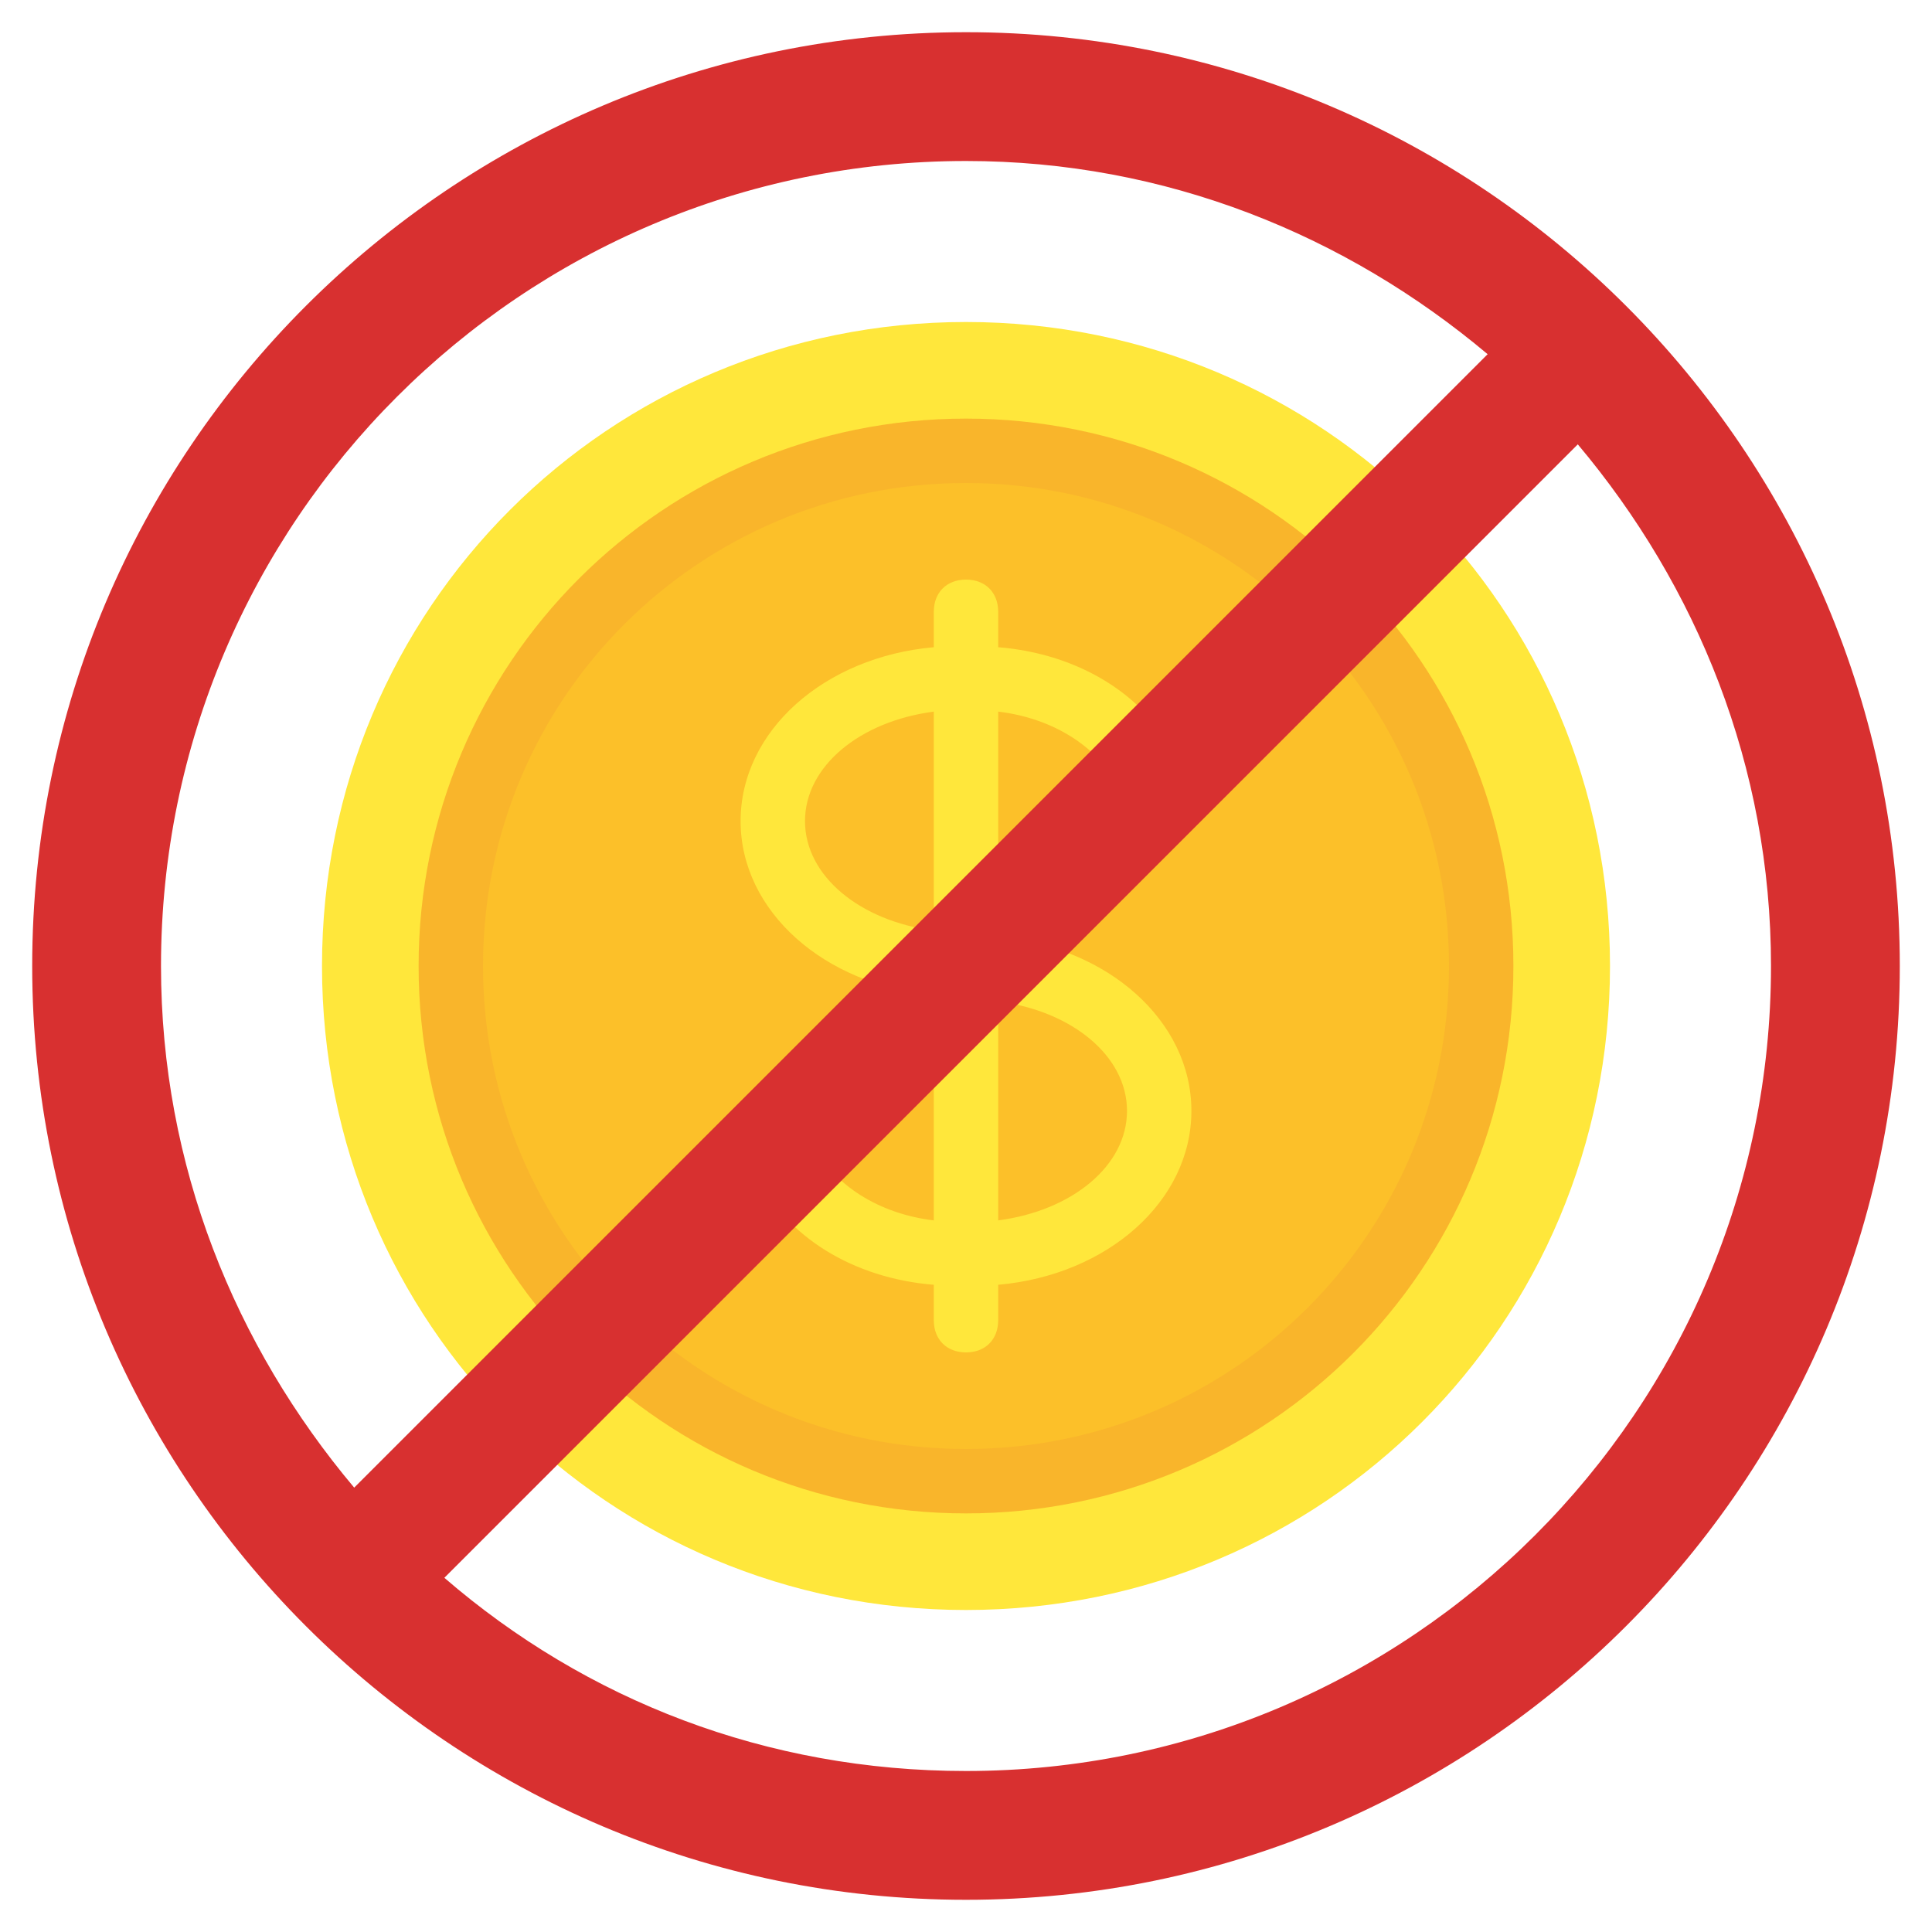
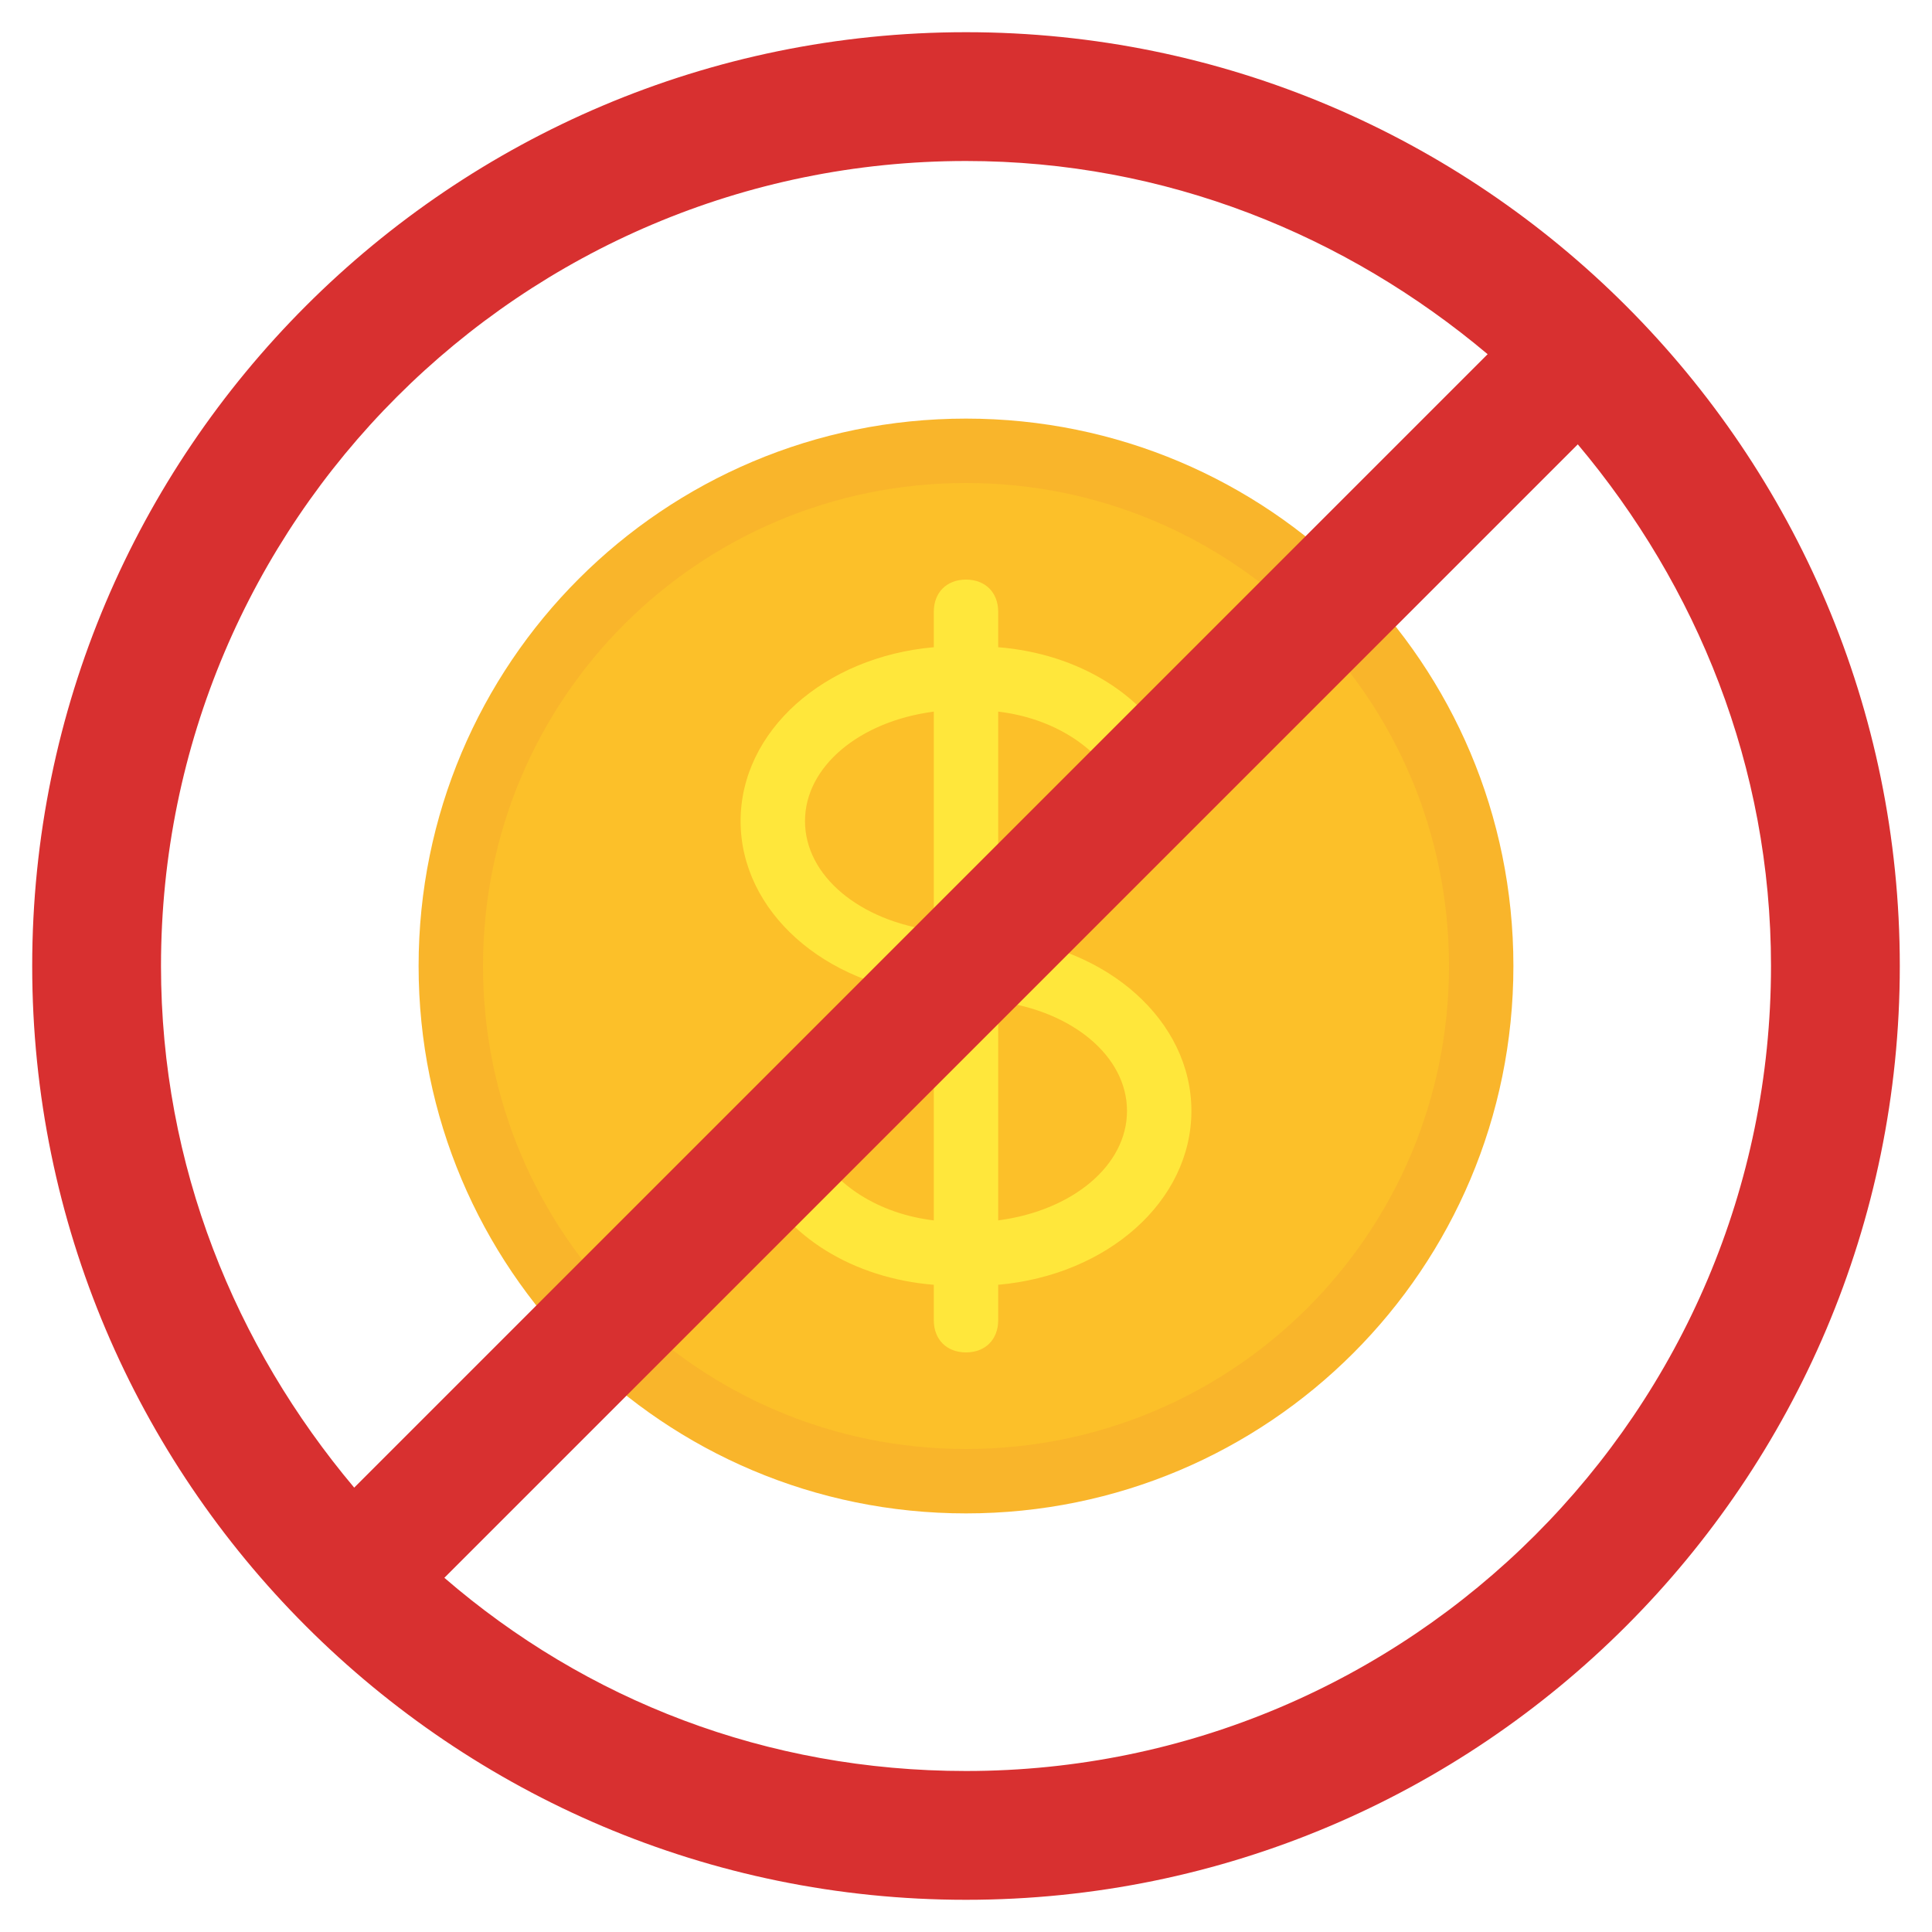
<svg xmlns="http://www.w3.org/2000/svg" viewBox="0 0 60 60" width="35" height="35">
  <title>no-money-svg</title>
  <style>		.s0 { fill: #ffe73b } 		.s1 { fill: #fcc029 } 		.s2 { fill: #f9b52b } 		.s3 { fill: #d83030 } 	</style>
-   <path class="s0" d="m30 50c-11.1 0-20-8.9-20-20 0-11.1 8.9-20 20-20 11.1 0 20 8.9 20 20 0 11.1-8.9 20-20 20z" />
  <path class="s1" d="m30 46c-8.8 0-16-7.2-16-16 0-8.8 7.2-16 16-16 8.8 0 16 7.2 16 16 0 8.8-7.2 16-16 16z" />
  <path fill-rule="evenodd" class="s2" d="m30 47c-9.4 0-17-7.6-17-17 0-9.4 7.6-17 17-17 9.4 0 17 7.6 17 17 0 9.4-7.6 17-17 17zm0-32c-8.3 0-15 6.7-15 15 0 8.3 6.7 15 15 15 8.3 0 15-6.7 15-15 0-8.3-6.7-15-15-15z" />
  <path fill-rule="evenodd" class="s0" d="m31 39.9v1.1c0 0.6-0.4 1-1 1-0.6 0-1-0.4-1-1v-1.1c-2.5-0.2-4.6-1.5-5.5-3.4l1.8-0.9c0.6 1.2 2 2.1 3.7 2.3v-7c-3.4-0.3-6-2.6-6-5.4 0-2.8 2.6-5.1 6-5.4v-1.1c0-0.6 0.4-1 1-1 0.6 0 1 0.4 1 1v1.1c2.5 0.2 4.6 1.5 5.5 3.4l-1.8 0.9c-0.6-1.2-2-2.1-3.7-2.3v7c3.4 0.3 6 2.6 6 5.4 0 2.8-2.6 5.1-6 5.4zm-2-11v-6.8c-2.3 0.3-4 1.7-4 3.4 0 1.7 1.7 3.1 4 3.4zm6 5.6c0-1.7-1.7-3.1-4-3.4v6.8c2.3-0.3 4-1.7 4-3.4z" />
  <path fill-rule="evenodd" class="s3" d="m59 30c0 16-13 29-29 29-16 0-29-13-29-29 0-16 13-29 29-29 16 0 29 13 29 29zm-48 16.2l35.2-35.2c-4.4-3.7-10-6-16.2-6-13.8 0-25 11.2-25 25 0 6.2 2.3 11.8 6 16.2zm44-16.2c0-6.2-2.3-11.8-6-16.2l-35.2 35.2c4.4 3.8 10 6 16.2 6 13.8 0 25-11.2 25-25z" />
</svg>